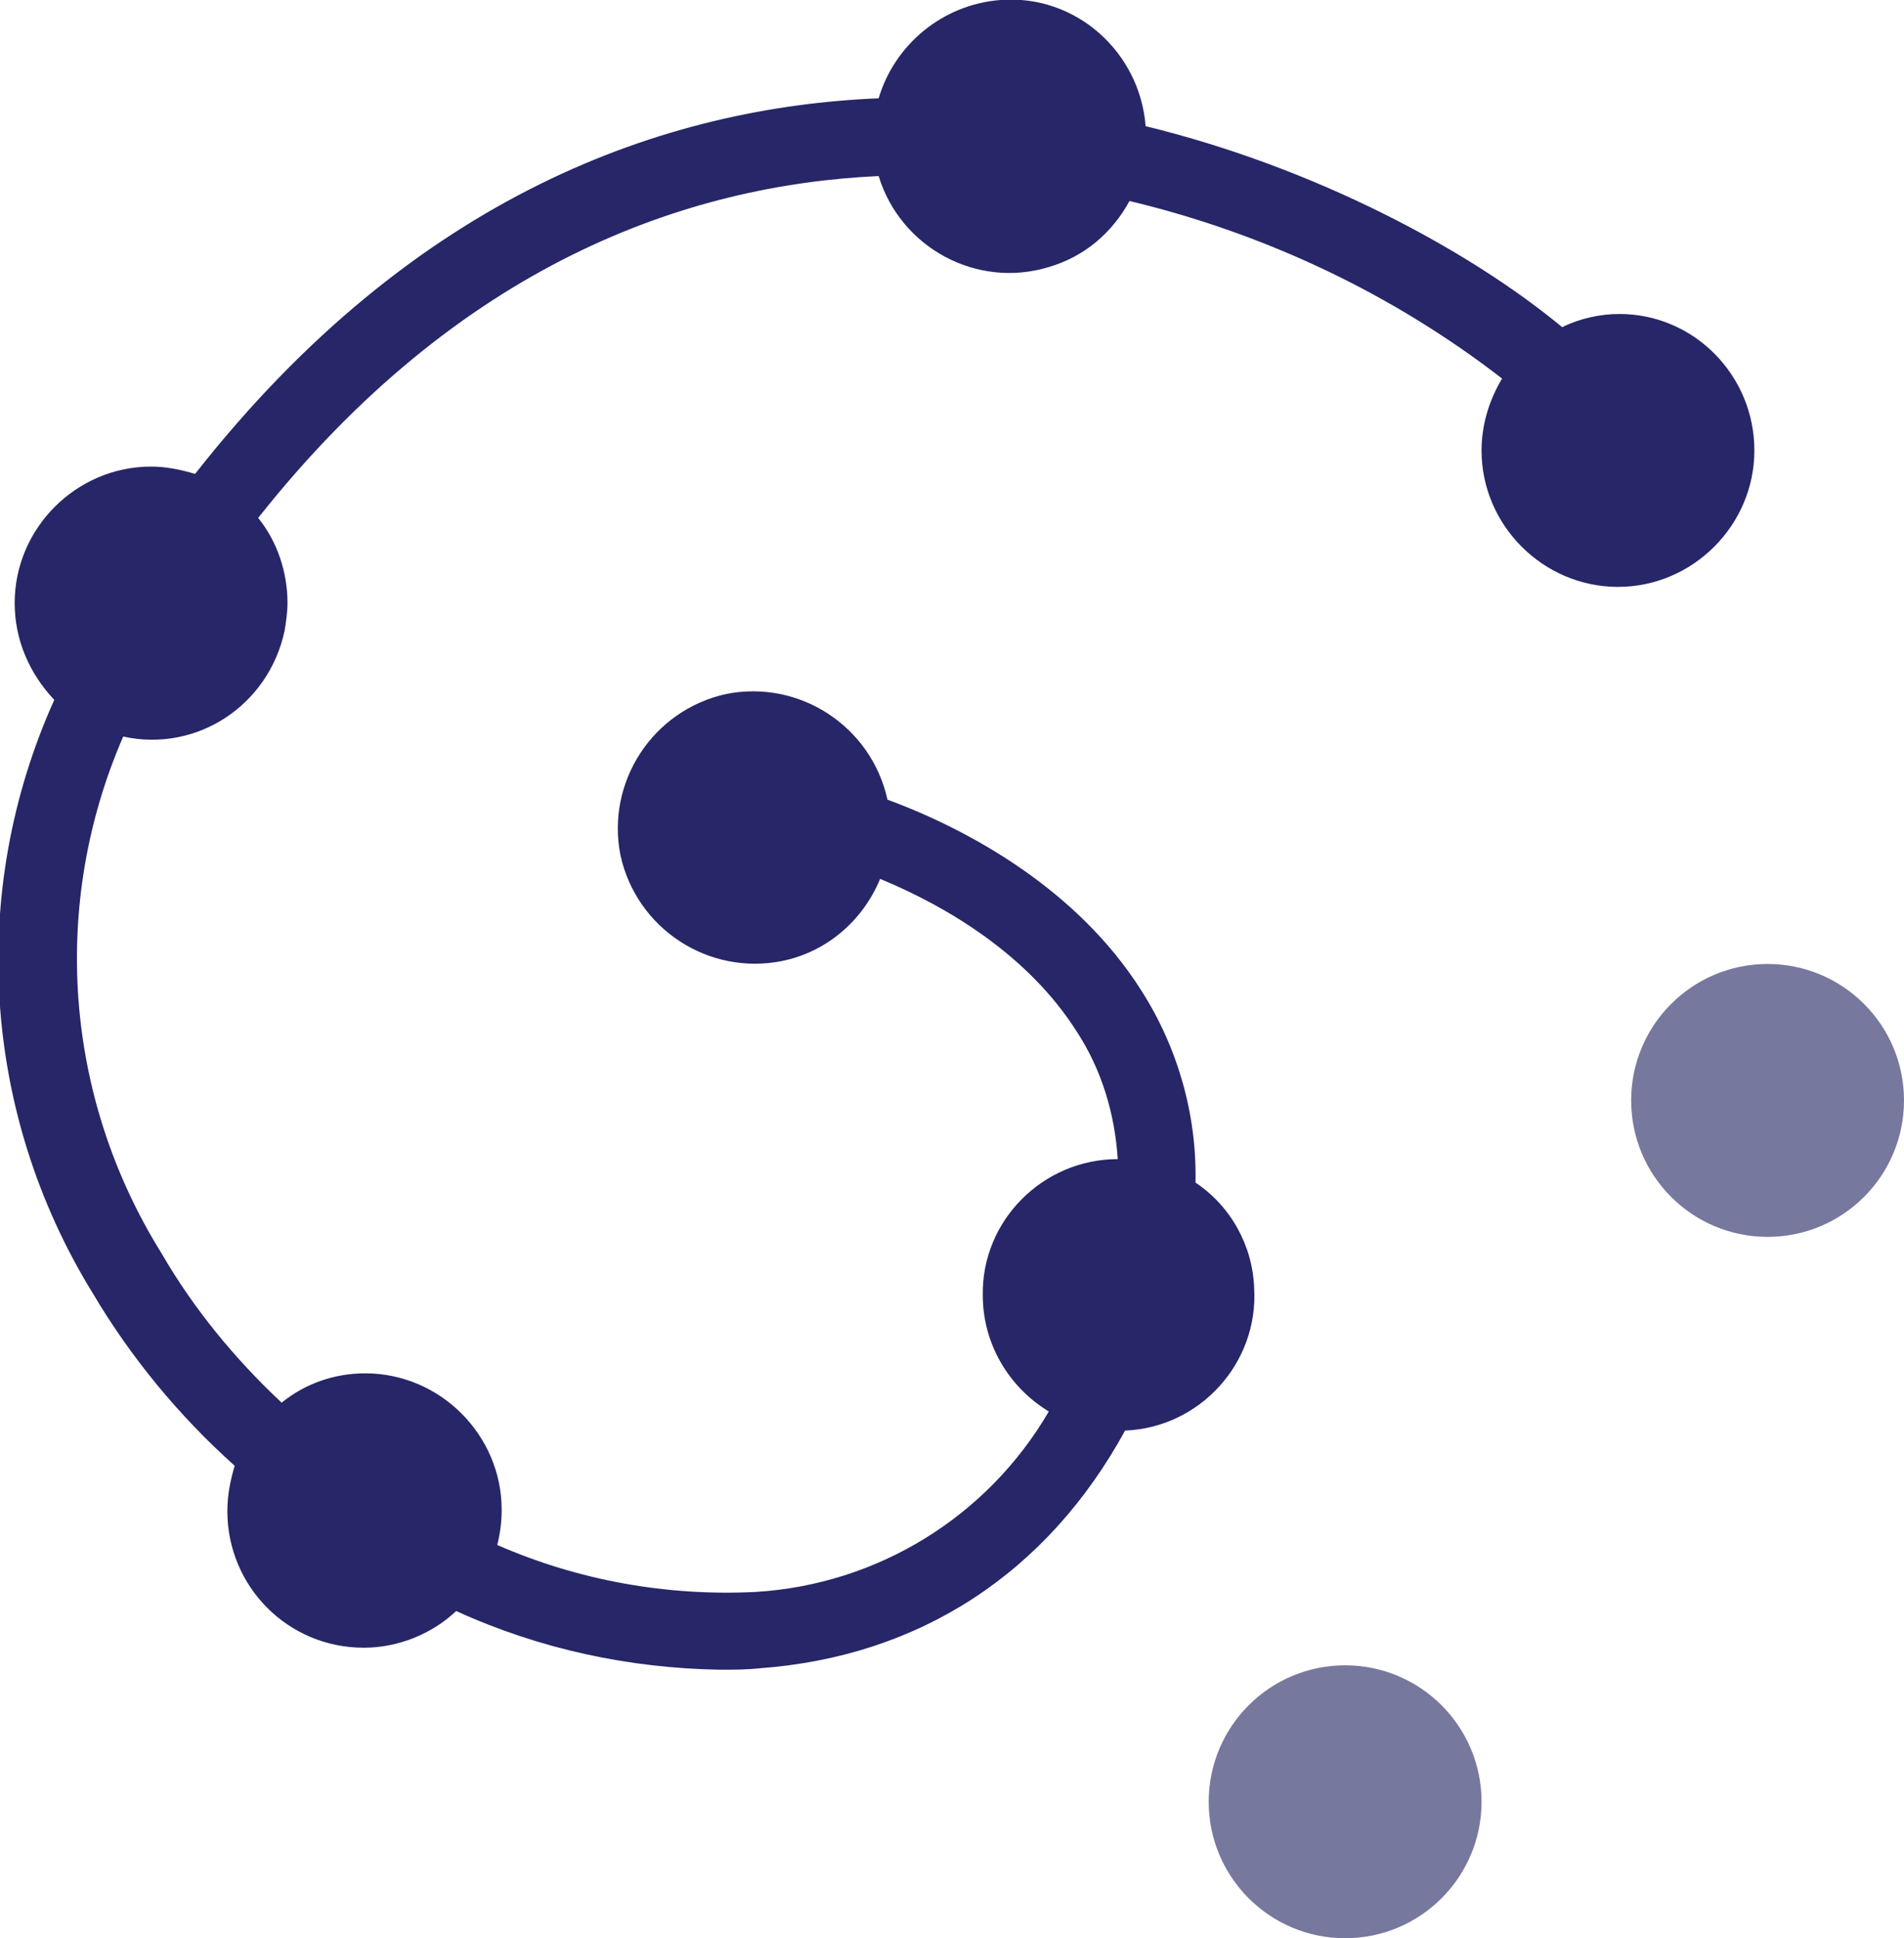
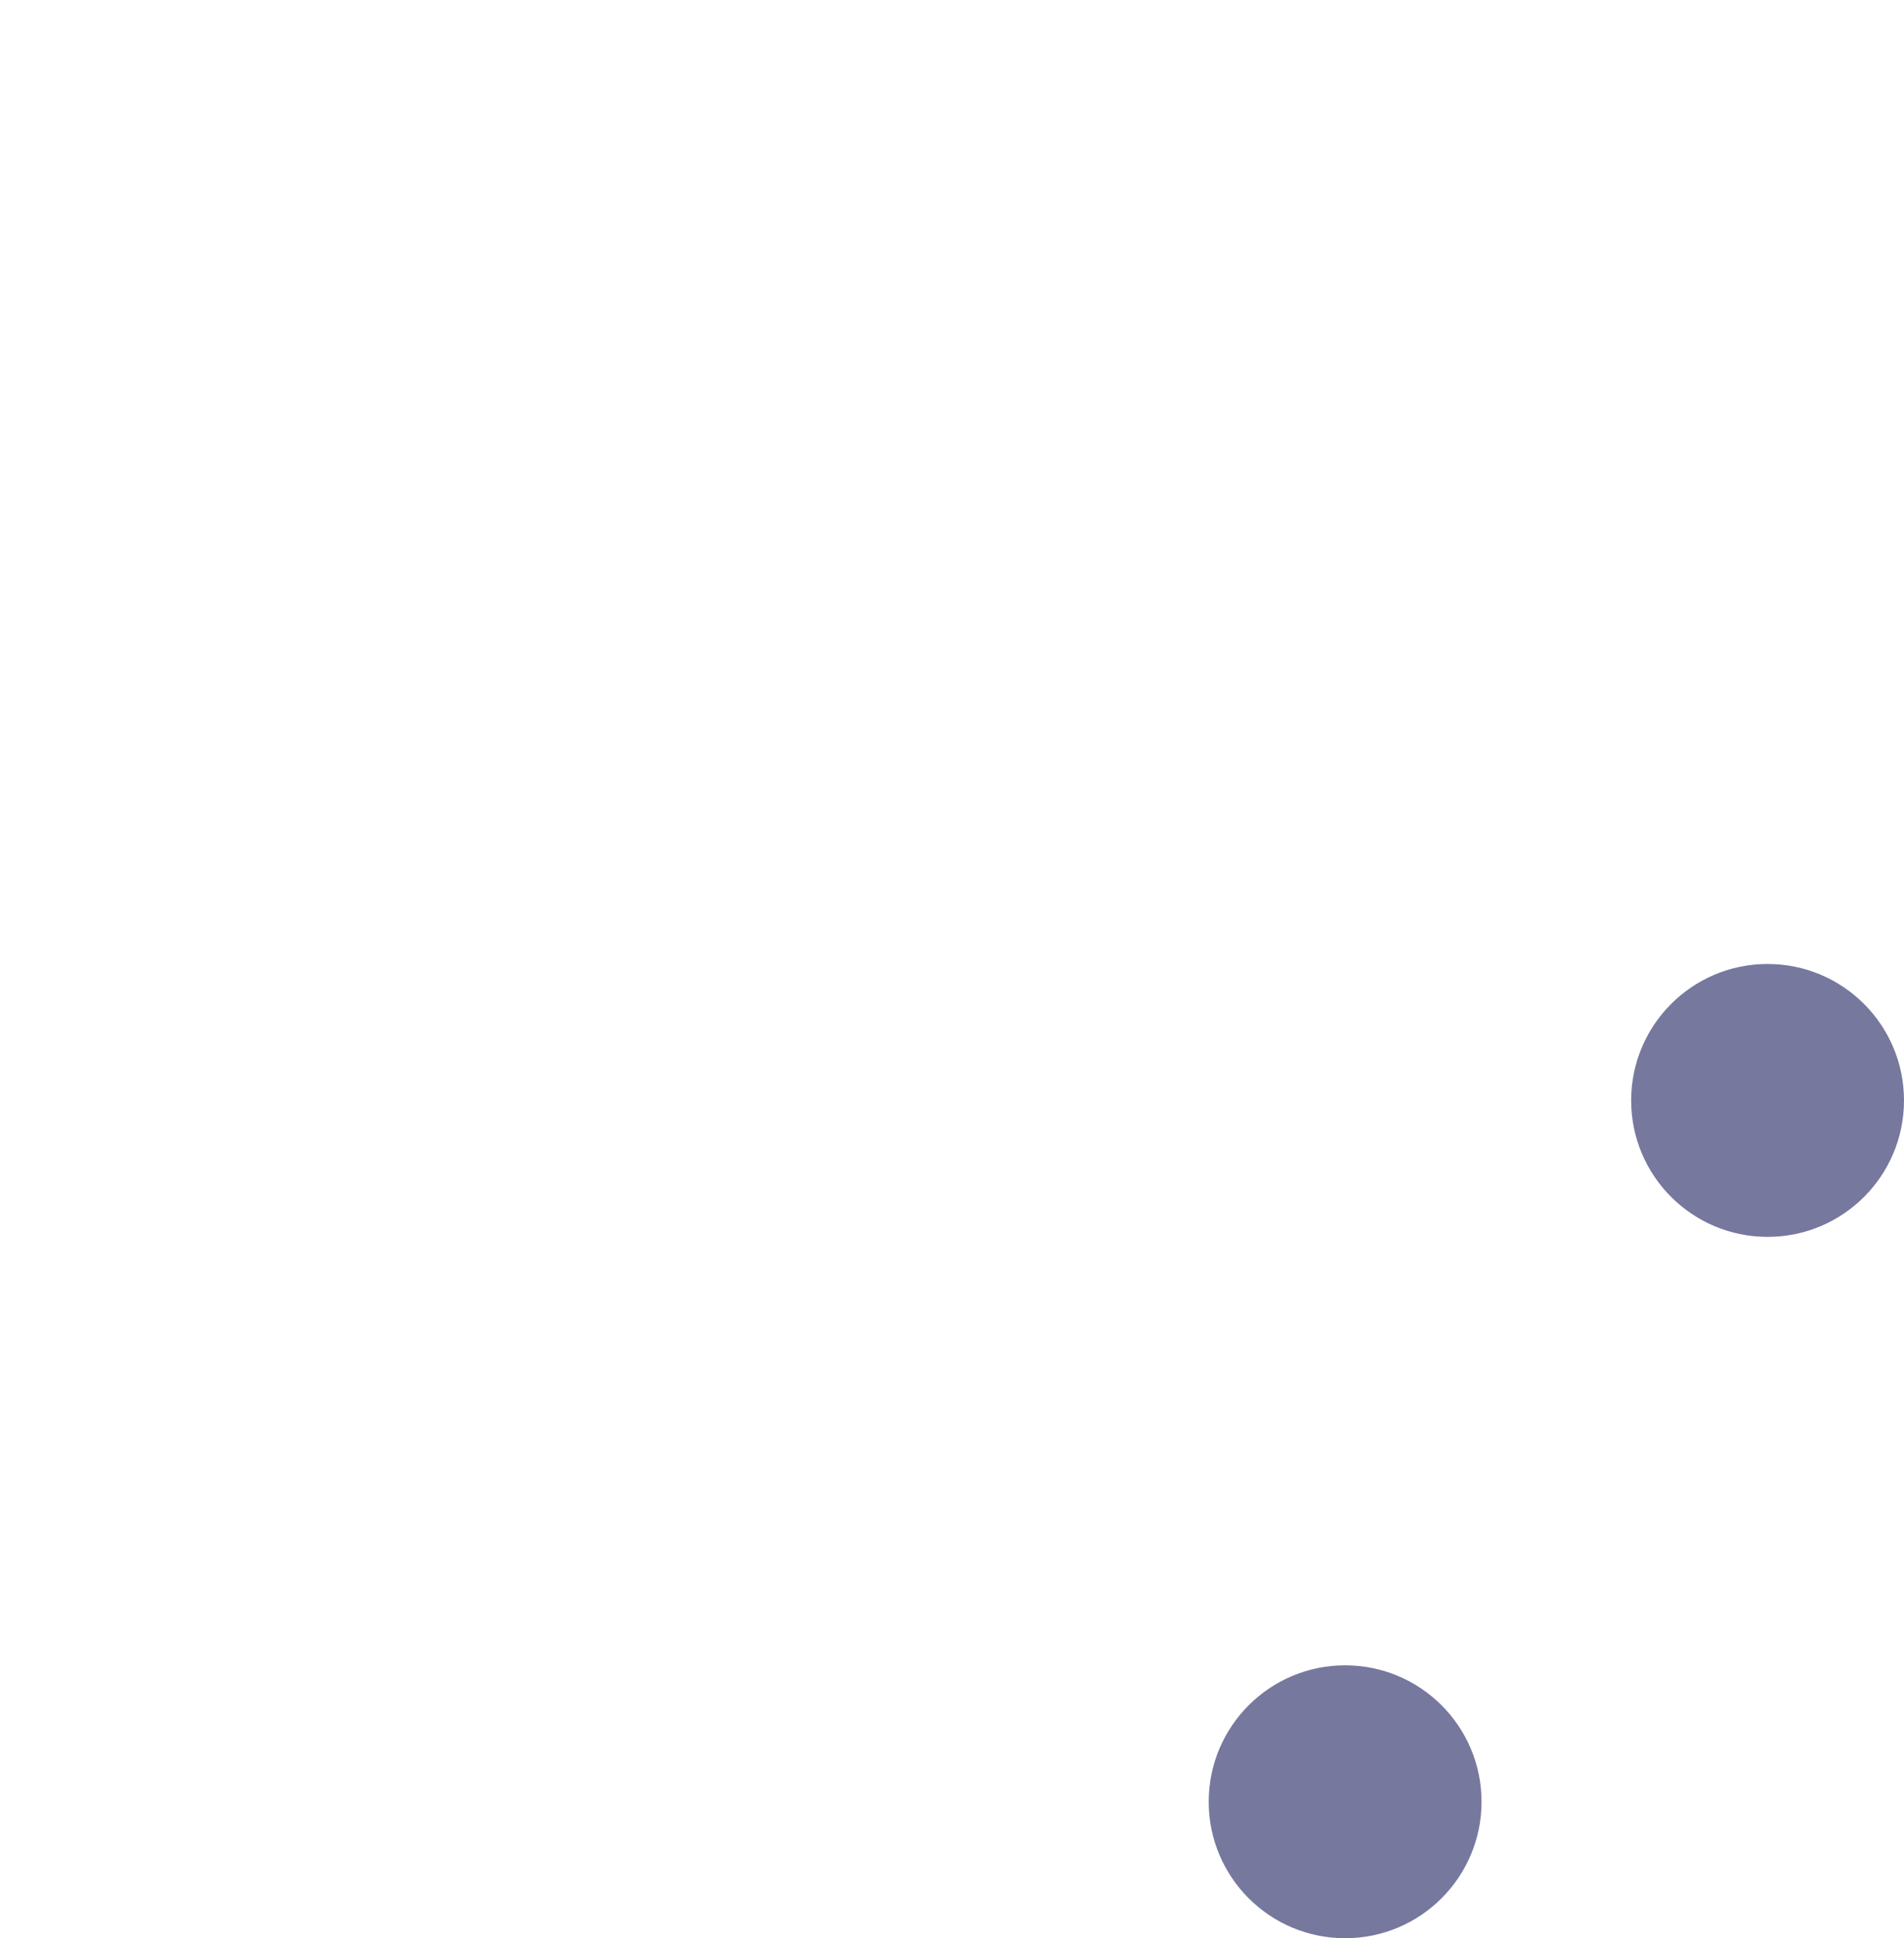
<svg xmlns="http://www.w3.org/2000/svg" enable-background="new 0 0 129.8 132.1" viewBox="0 0 129.8 132.1">
-   <path d="m119.6 30.7c0-5.1-4.1-9.3-9.2-9.3-1.3 0-2.7.3-3.9.9-6.4-5.3-16.9-10.9-28.4-13.7-.4-5.1-4.8-9-9.9-8.6-3.9.3-7.2 3-8.3 6.7-14.5.6-31.6 6.5-46.6 25.6-1-.3-2-.5-3-.5-5.1 0-9.3 4.2-9.3 9.3 0 2.5 1 4.8 2.7 6.6-5.9 13.1-4.9 28.2 2.6 40.4 2.6 4.4 5.9 8.4 9.7 11.8-.3 1-.5 2-.5 3.1 0 5.1 4.1 9.3 9.3 9.3 2.3 0 4.6-.9 6.3-2.5 5.7 2.6 11.8 3.9 18 4 .9 0 1.8 0 2.7-.1 10.9-.8 19.6-6.5 24.9-16.2 5.1-.2 9.1-4.6 8.8-9.7-.1-2.9-1.6-5.6-4-7.2.1-4.6-1.2-9.2-3.7-13.1-4.3-6.8-11.6-10.9-17.3-13-1.1-5-6-8.2-11-7.2-5 1.1-8.2 6-7.2 11 1.1 5 6 8.2 11 7.2 3-.6 5.5-2.7 6.7-5.6 4.6 1.9 10.1 5.2 13.4 10.4 1.7 2.6 2.6 5.6 2.8 8.7-5.1 0-9.3 4.2-9.2 9.3 0 3.2 1.7 6.2 4.5 7.9-4.2 7.2-11.7 11.8-20 12.3-6.1.3-12.1-.8-17.6-3.2.2-.8.3-1.6.3-2.4 0-5.1-4.2-9.3-9.3-9.3-2.1 0-4.1.7-5.7 2-3.2-3-6-6.4-8.2-10.2-6.6-10.6-7.6-23.7-2.6-35.2 5 1.1 9.9-2.1 11-7.2.1-.6.2-1.3.2-1.9 0-2.1-.7-4.2-2-5.8 13.7-17.3 29.2-22.7 42.3-23.3 1.5 4.9 6.7 7.7 11.6 6.2 2.4-.7 4.3-2.3 5.5-4.5 9.2 2.2 17.9 6.3 25.4 12.1-.9 1.5-1.4 3.2-1.4 4.9 0 5.1 4.2 9.3 9.3 9.3s9.3-4.2 9.3-9.3z" fill="#262668" />
  <g fill="#77789e">
    <circle cx="120.5" cy="75" r="9.3" />
    <circle cx="91.7" cy="122.8" r="9.3" />
  </g>
</svg>